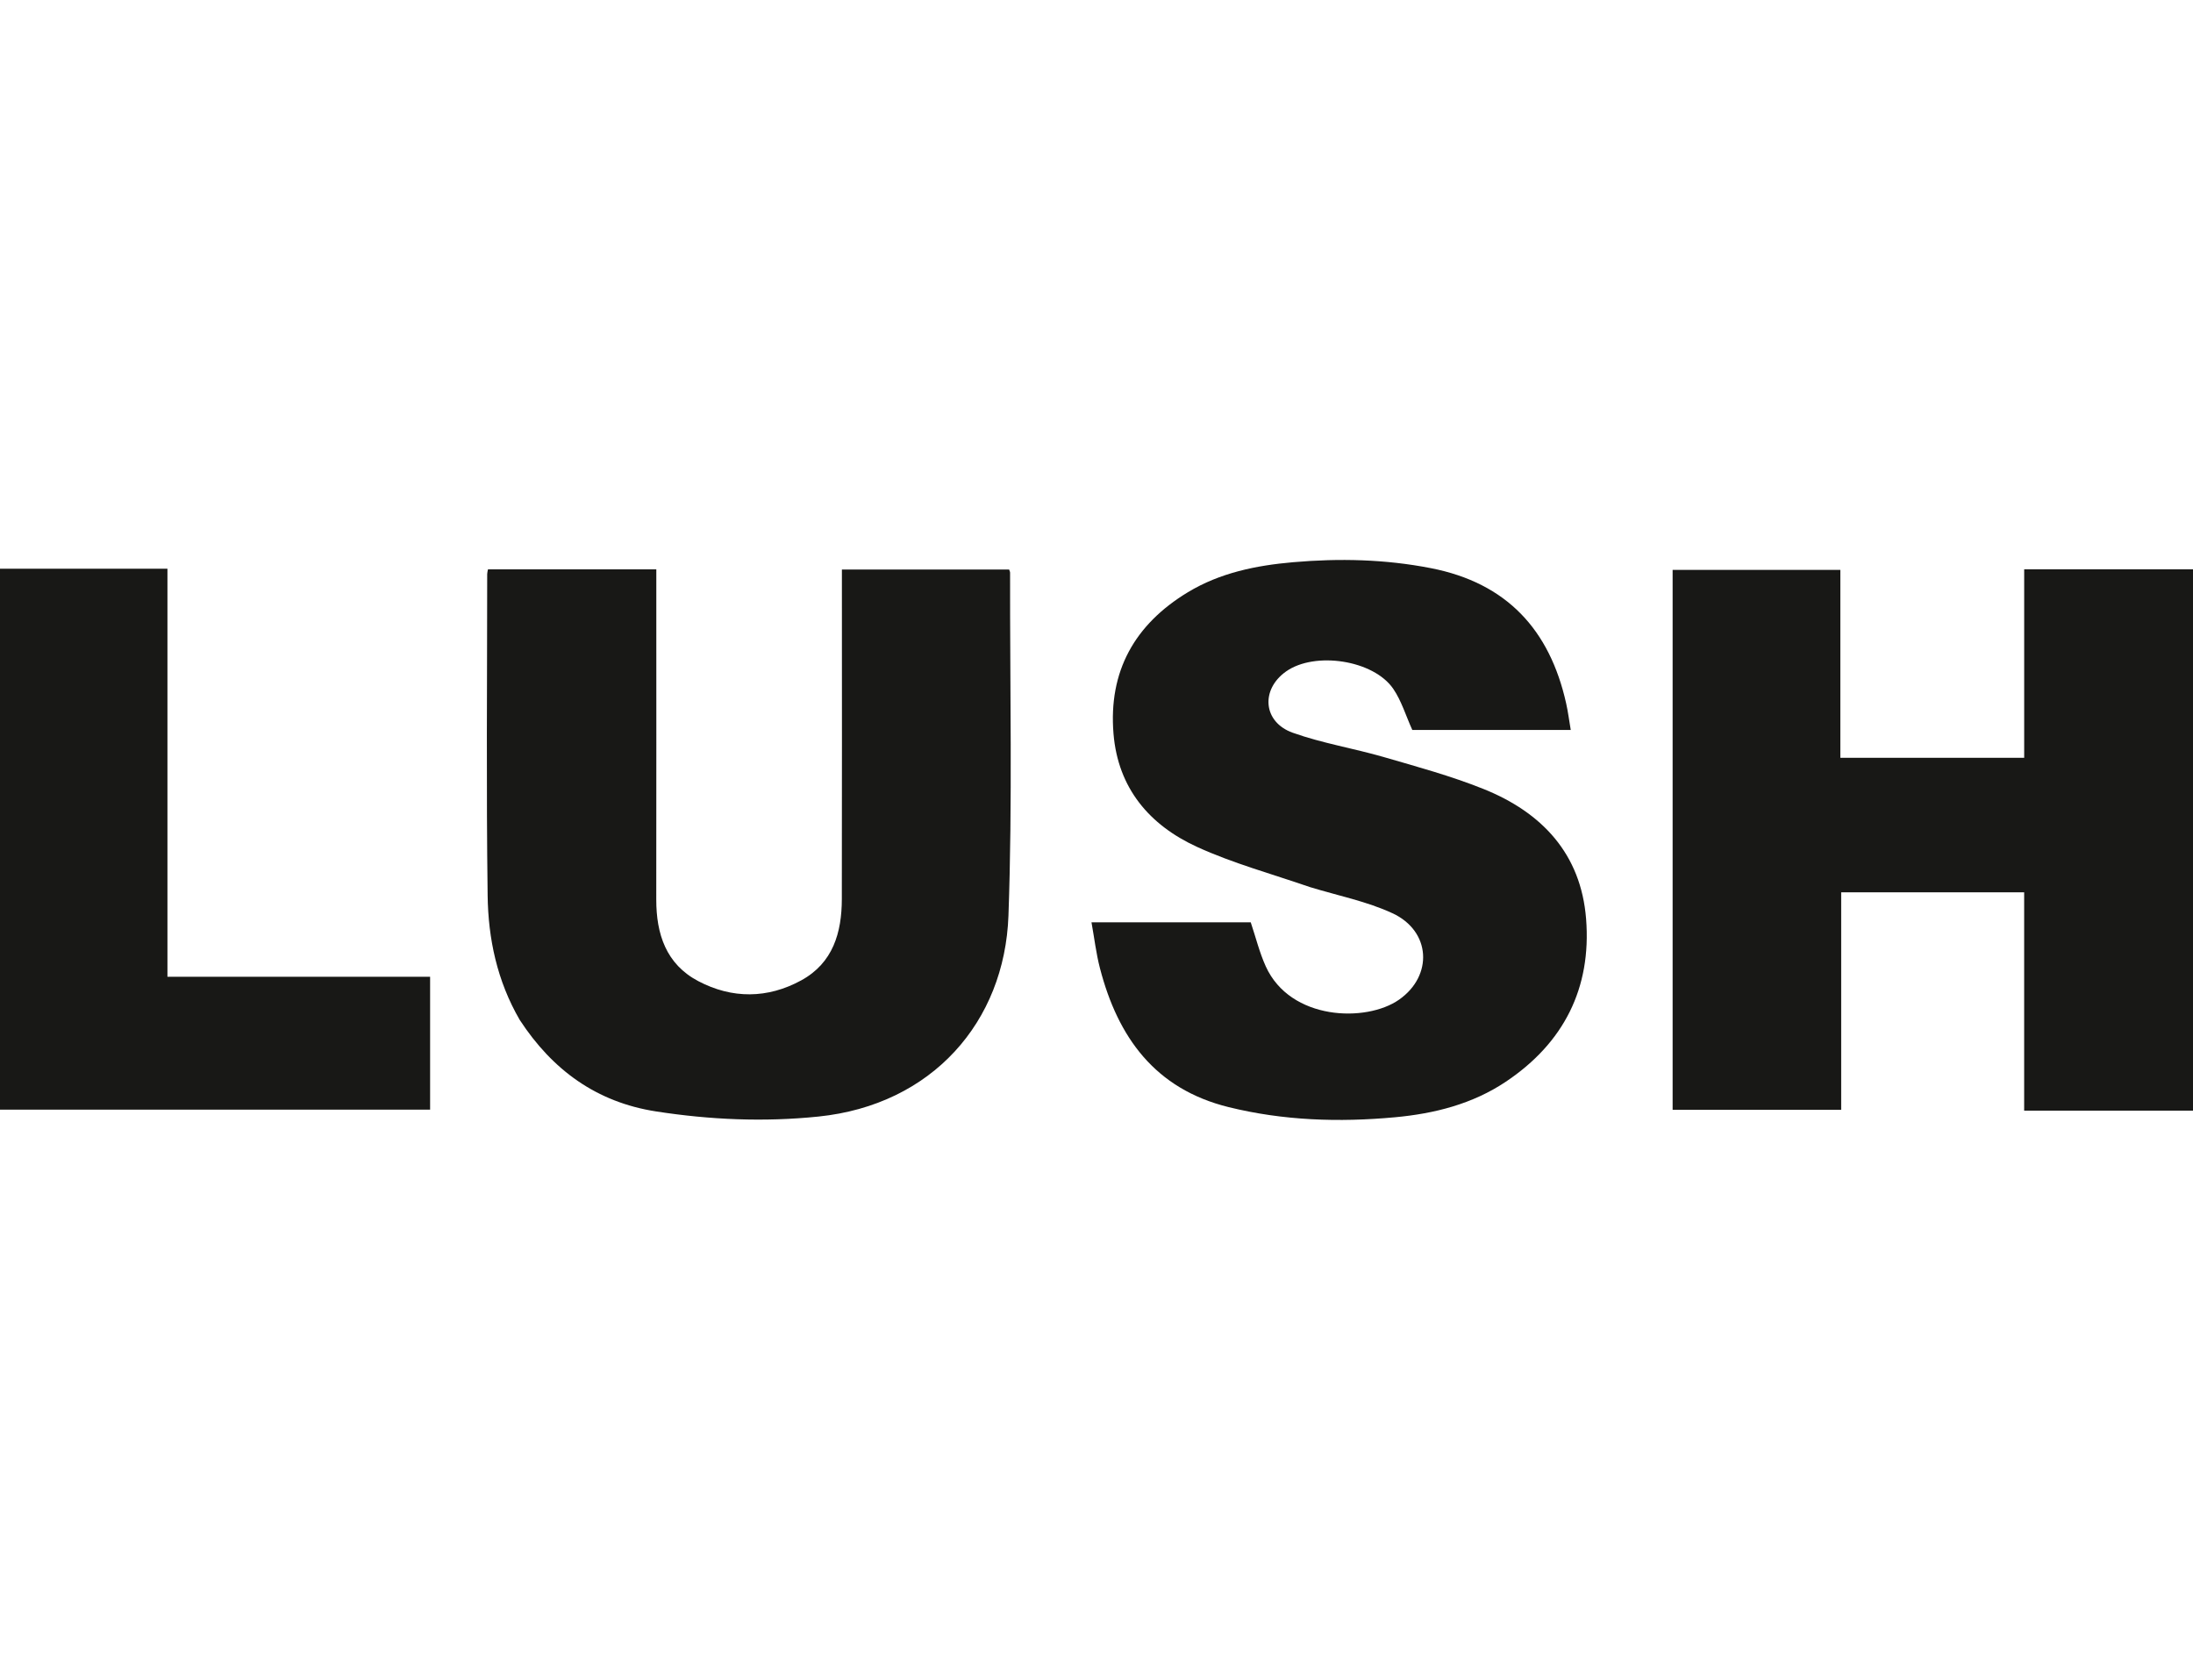
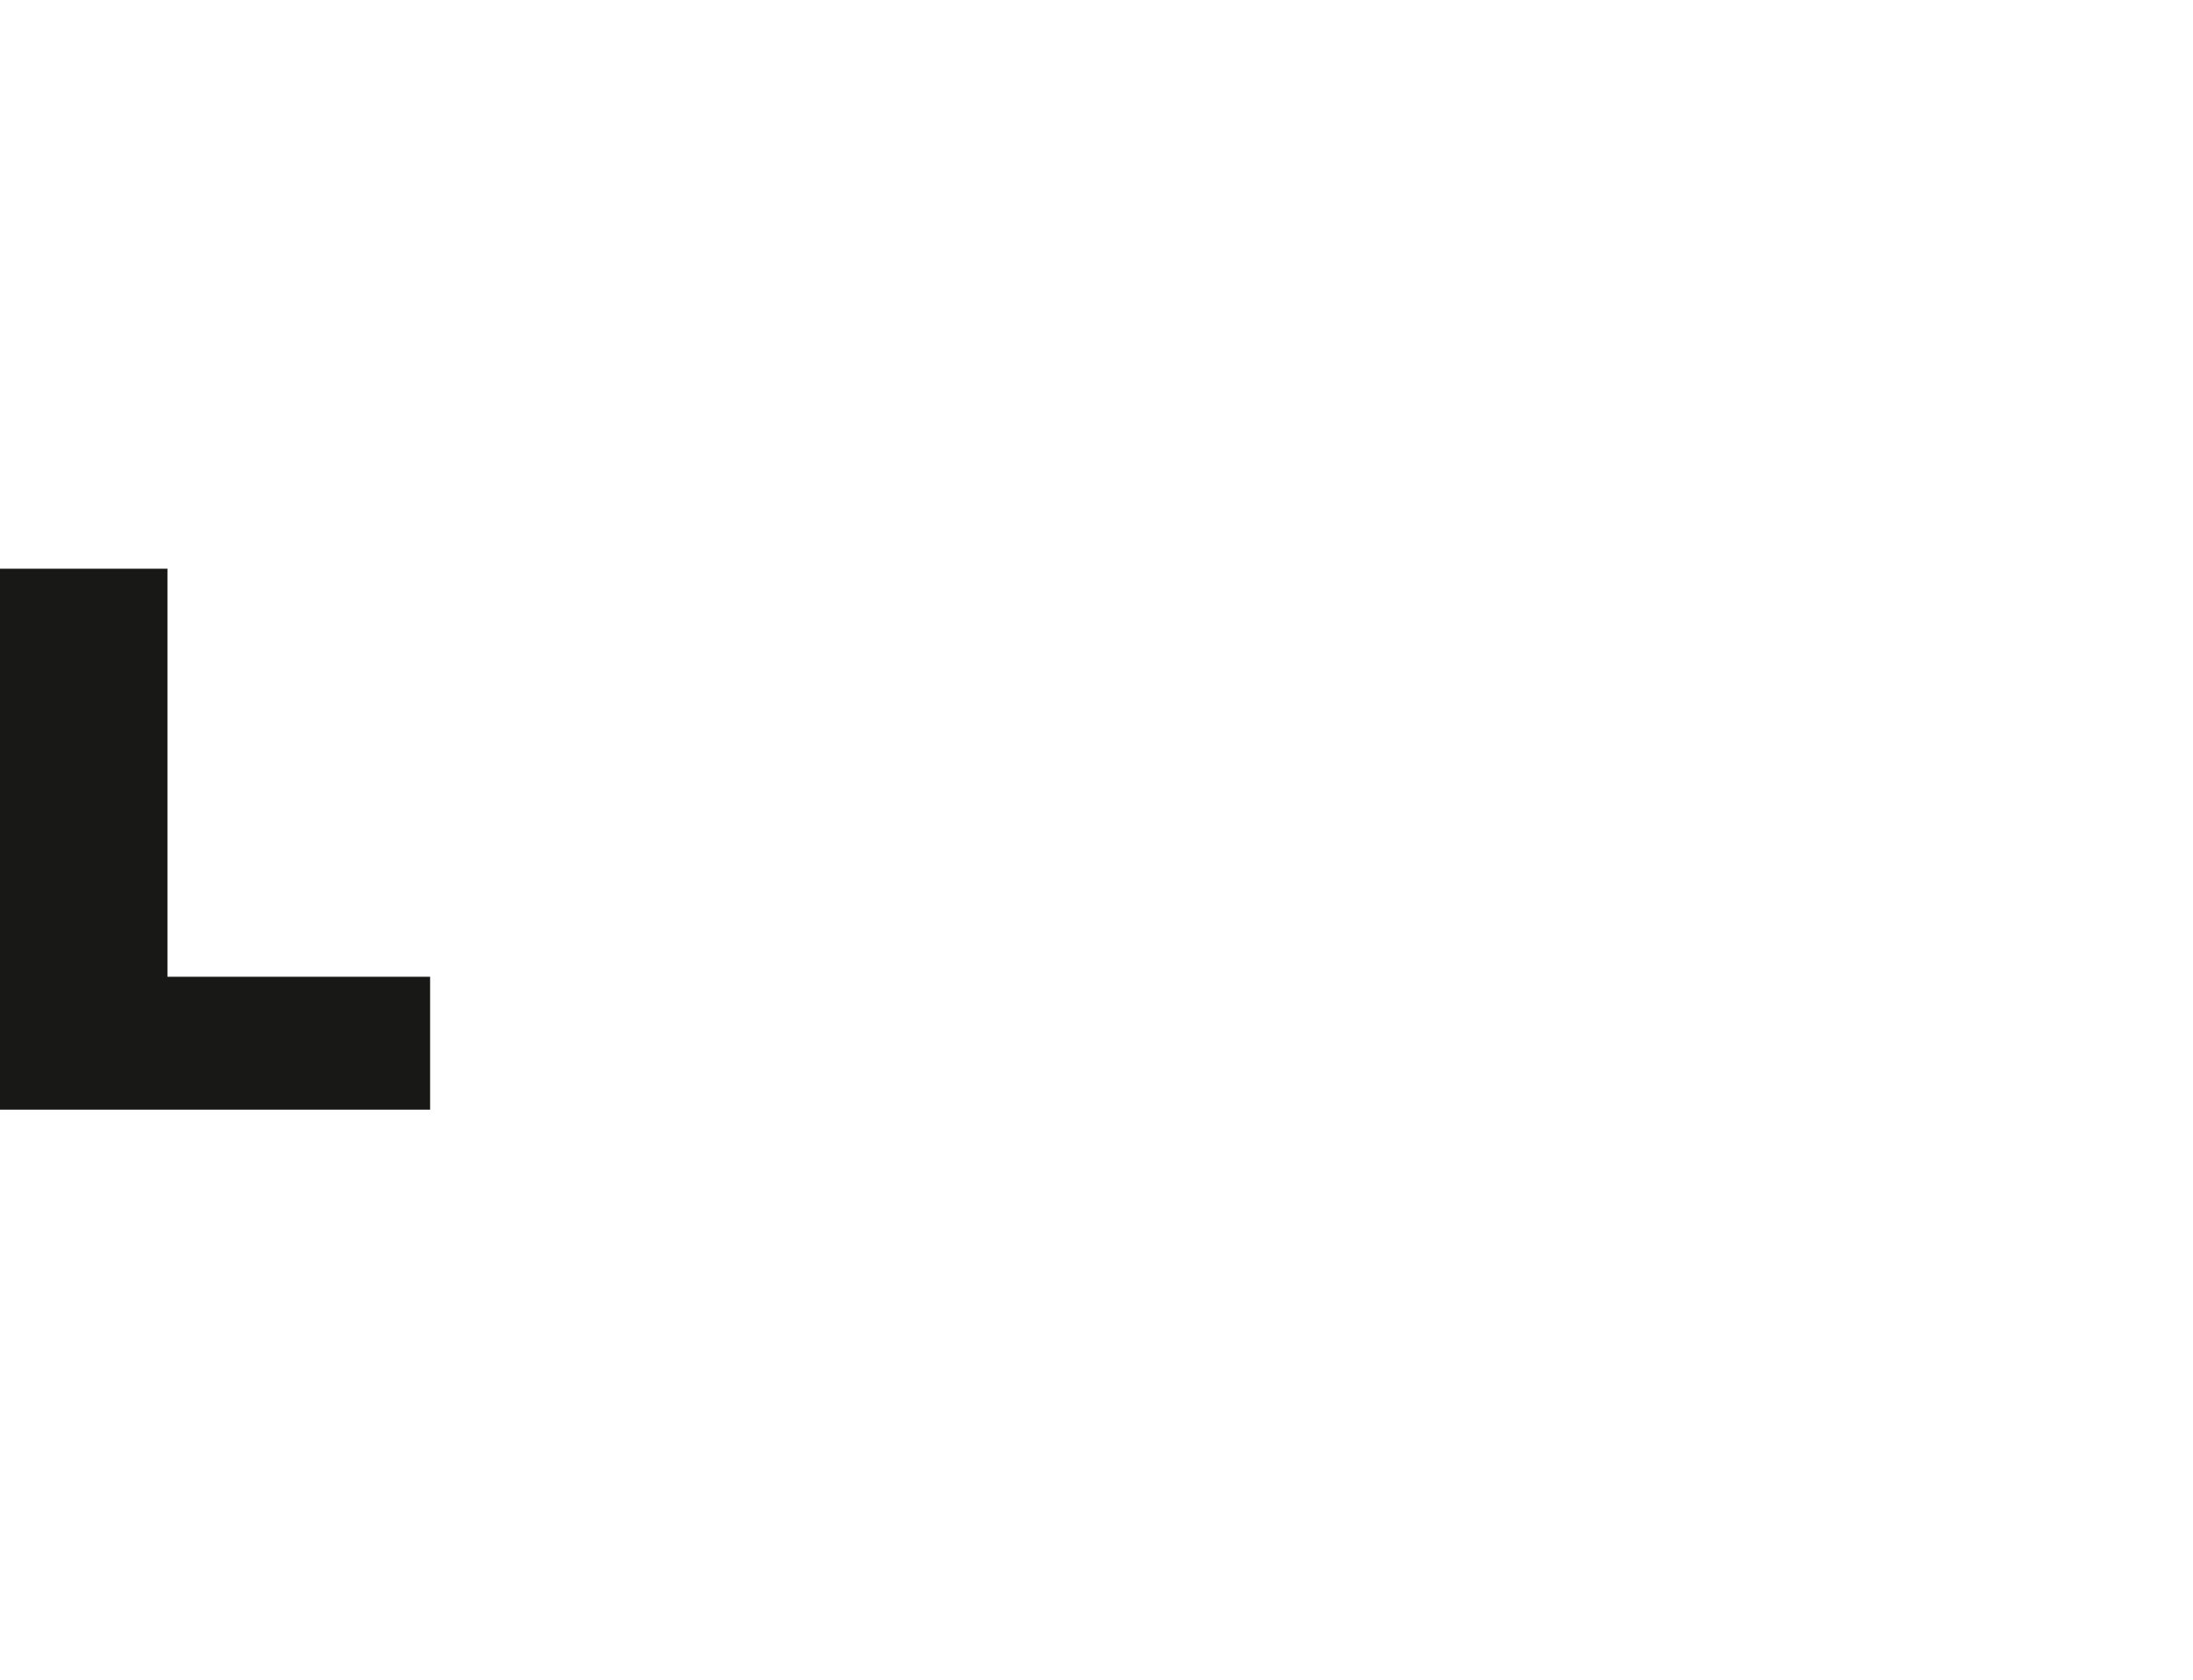
<svg xmlns="http://www.w3.org/2000/svg" width="94" height="72" viewBox="0 0 94 72" fill="none">
-   <path d="M92.263 47.602C90.411 47.602 88.622 47.602 86.763 47.602C86.763 46.029 86.763 44.485 86.763 42.941C86.763 41.39 86.763 39.84 86.763 38.243C84.15 38.243 81.562 38.243 78.92 38.243C78.92 41.347 78.92 44.439 78.92 47.566C76.486 47.566 74.104 47.566 71.695 47.566C71.695 39.851 71.695 32.162 71.695 24.424C74.067 24.424 76.448 24.424 78.884 24.424C78.884 27.083 78.884 29.761 78.884 32.48C81.531 32.48 84.123 32.48 86.764 32.48C86.764 29.781 86.764 27.102 86.764 24.399C89.2 24.399 91.586 24.399 94 24.399C94 32.125 94 39.83 94 47.602C93.436 47.602 92.88 47.602 92.263 47.602Z" fill="#181816" />
-   <path d="M22.276 43.711C21.304 42.034 20.926 40.226 20.902 38.381C20.841 33.789 20.882 29.196 20.883 24.604C20.883 24.546 20.901 24.488 20.916 24.403C23.308 24.403 25.692 24.403 28.132 24.403C28.132 24.64 28.132 24.861 28.132 25.083C28.132 29.572 28.136 34.061 28.13 38.55C28.128 40.03 28.549 41.324 29.931 42.051C31.38 42.814 32.906 42.807 34.351 42.014C35.71 41.267 36.081 39.965 36.084 38.532C36.094 34.063 36.087 29.595 36.087 25.127C36.087 24.9 36.087 24.673 36.087 24.41C38.492 24.41 40.876 24.41 43.255 24.41C43.274 24.467 43.296 24.504 43.296 24.541C43.286 29.442 43.401 34.349 43.226 39.245C43.063 43.801 39.951 47.355 35.083 47.855C32.747 48.096 30.431 47.993 28.119 47.635C25.572 47.239 23.683 45.865 22.276 43.711Z" fill="#181816" />
-   <path d="M56.151 38.021C54.499 37.45 52.846 37.001 51.311 36.298C49.267 35.363 47.921 33.778 47.729 31.447C47.508 28.774 48.634 26.764 50.915 25.384C52.294 24.55 53.835 24.235 55.427 24.096C57.407 23.924 59.368 23.968 61.328 24.35C64.593 24.986 66.429 27 67.131 30.146C67.212 30.506 67.258 30.875 67.328 31.285C65.009 31.285 62.732 31.285 60.536 31.285C60.257 30.668 60.073 30.04 59.721 29.524C58.874 28.284 56.359 27.909 55.127 28.777C54.028 29.552 54.132 30.948 55.412 31.405C56.676 31.856 58.023 32.073 59.317 32.448C60.749 32.863 62.197 33.259 63.578 33.811C66.094 34.818 67.767 36.597 67.986 39.384C68.219 42.347 67.033 44.698 64.544 46.363C63.112 47.32 61.484 47.73 59.788 47.886C57.391 48.107 55.01 48.03 52.661 47.45C49.506 46.671 47.916 44.455 47.149 41.501C46.984 40.869 46.909 40.214 46.785 39.529C49.127 39.529 51.39 39.529 53.611 39.529C53.83 40.182 53.986 40.825 54.255 41.418C55.309 43.742 58.561 43.83 59.968 42.846C61.435 41.82 61.338 39.908 59.688 39.142C58.591 38.633 57.368 38.392 56.151 38.021Z" fill="#181816" />
  <path d="M0.884 24.374C3.004 24.374 5.062 24.374 7.177 24.374C7.177 30.222 7.177 36.022 7.177 41.864C10.954 41.864 14.675 41.864 18.436 41.864C18.436 43.777 18.436 45.647 18.436 47.56C12.305 47.56 6.173 47.56 0 47.56C0 39.864 0 32.16 0 24.374C0.257 24.374 0.54 24.374 0.884 24.374Z" fill="#181816" />
</svg>